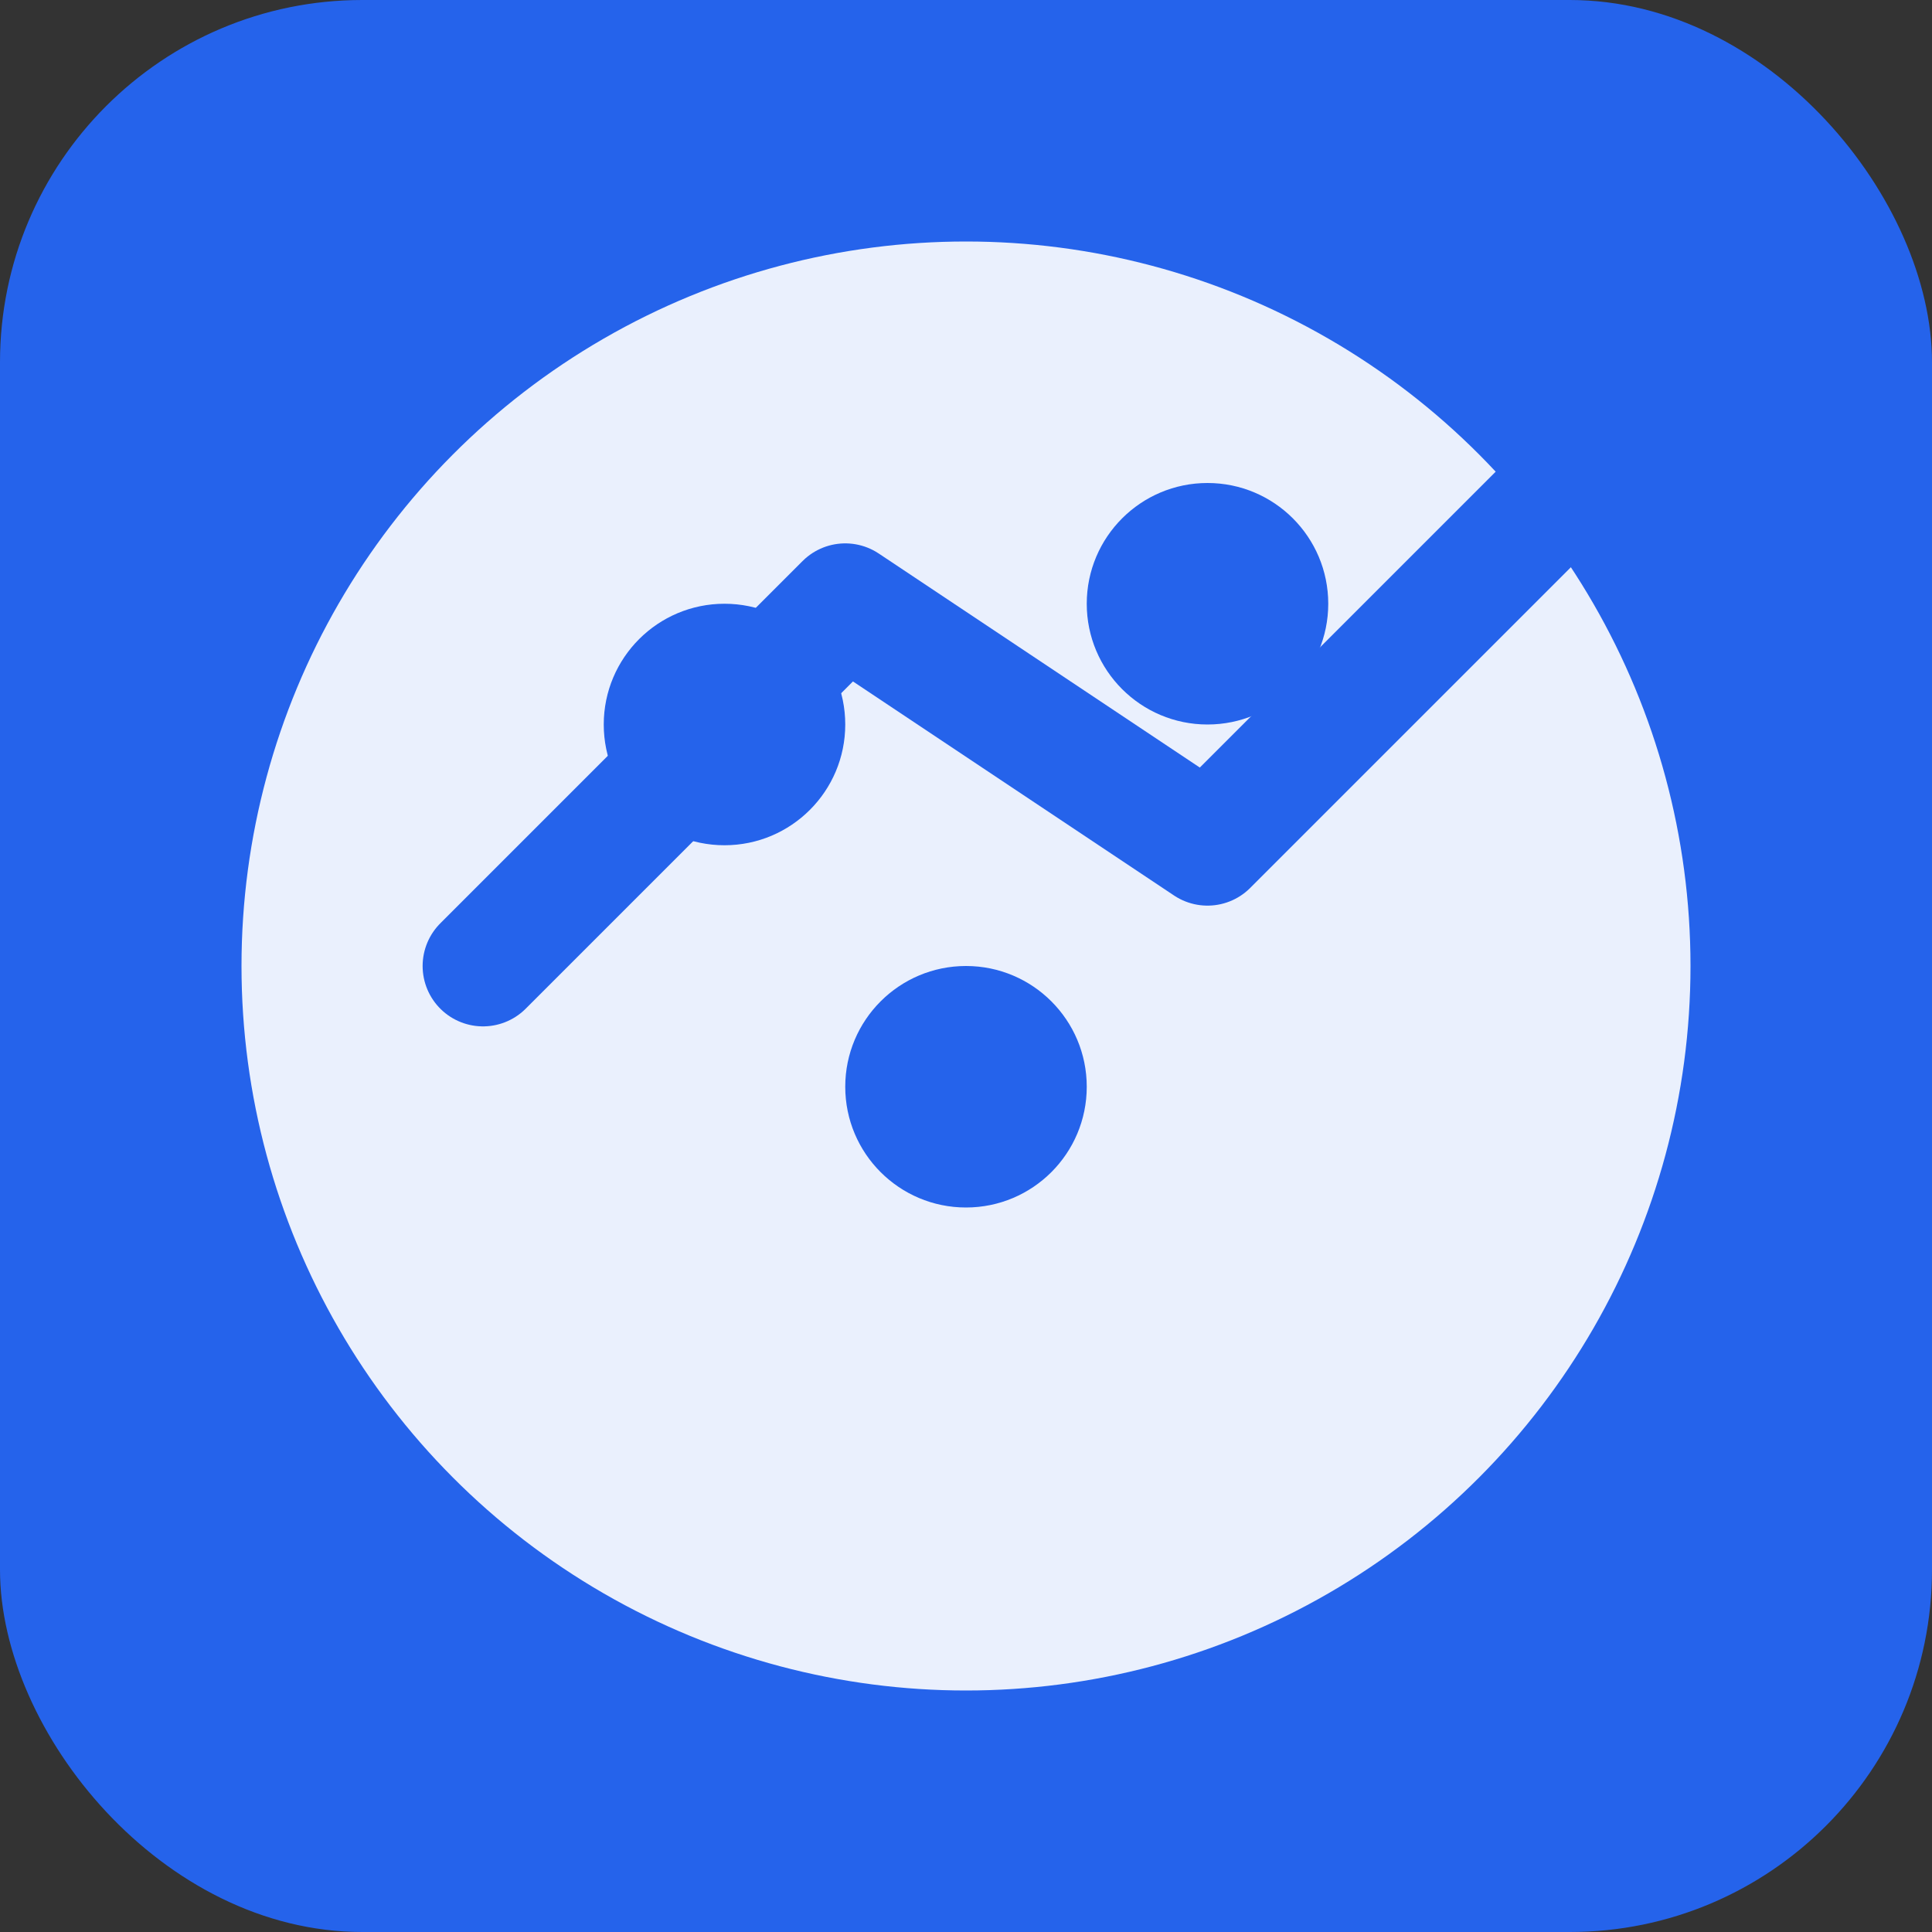
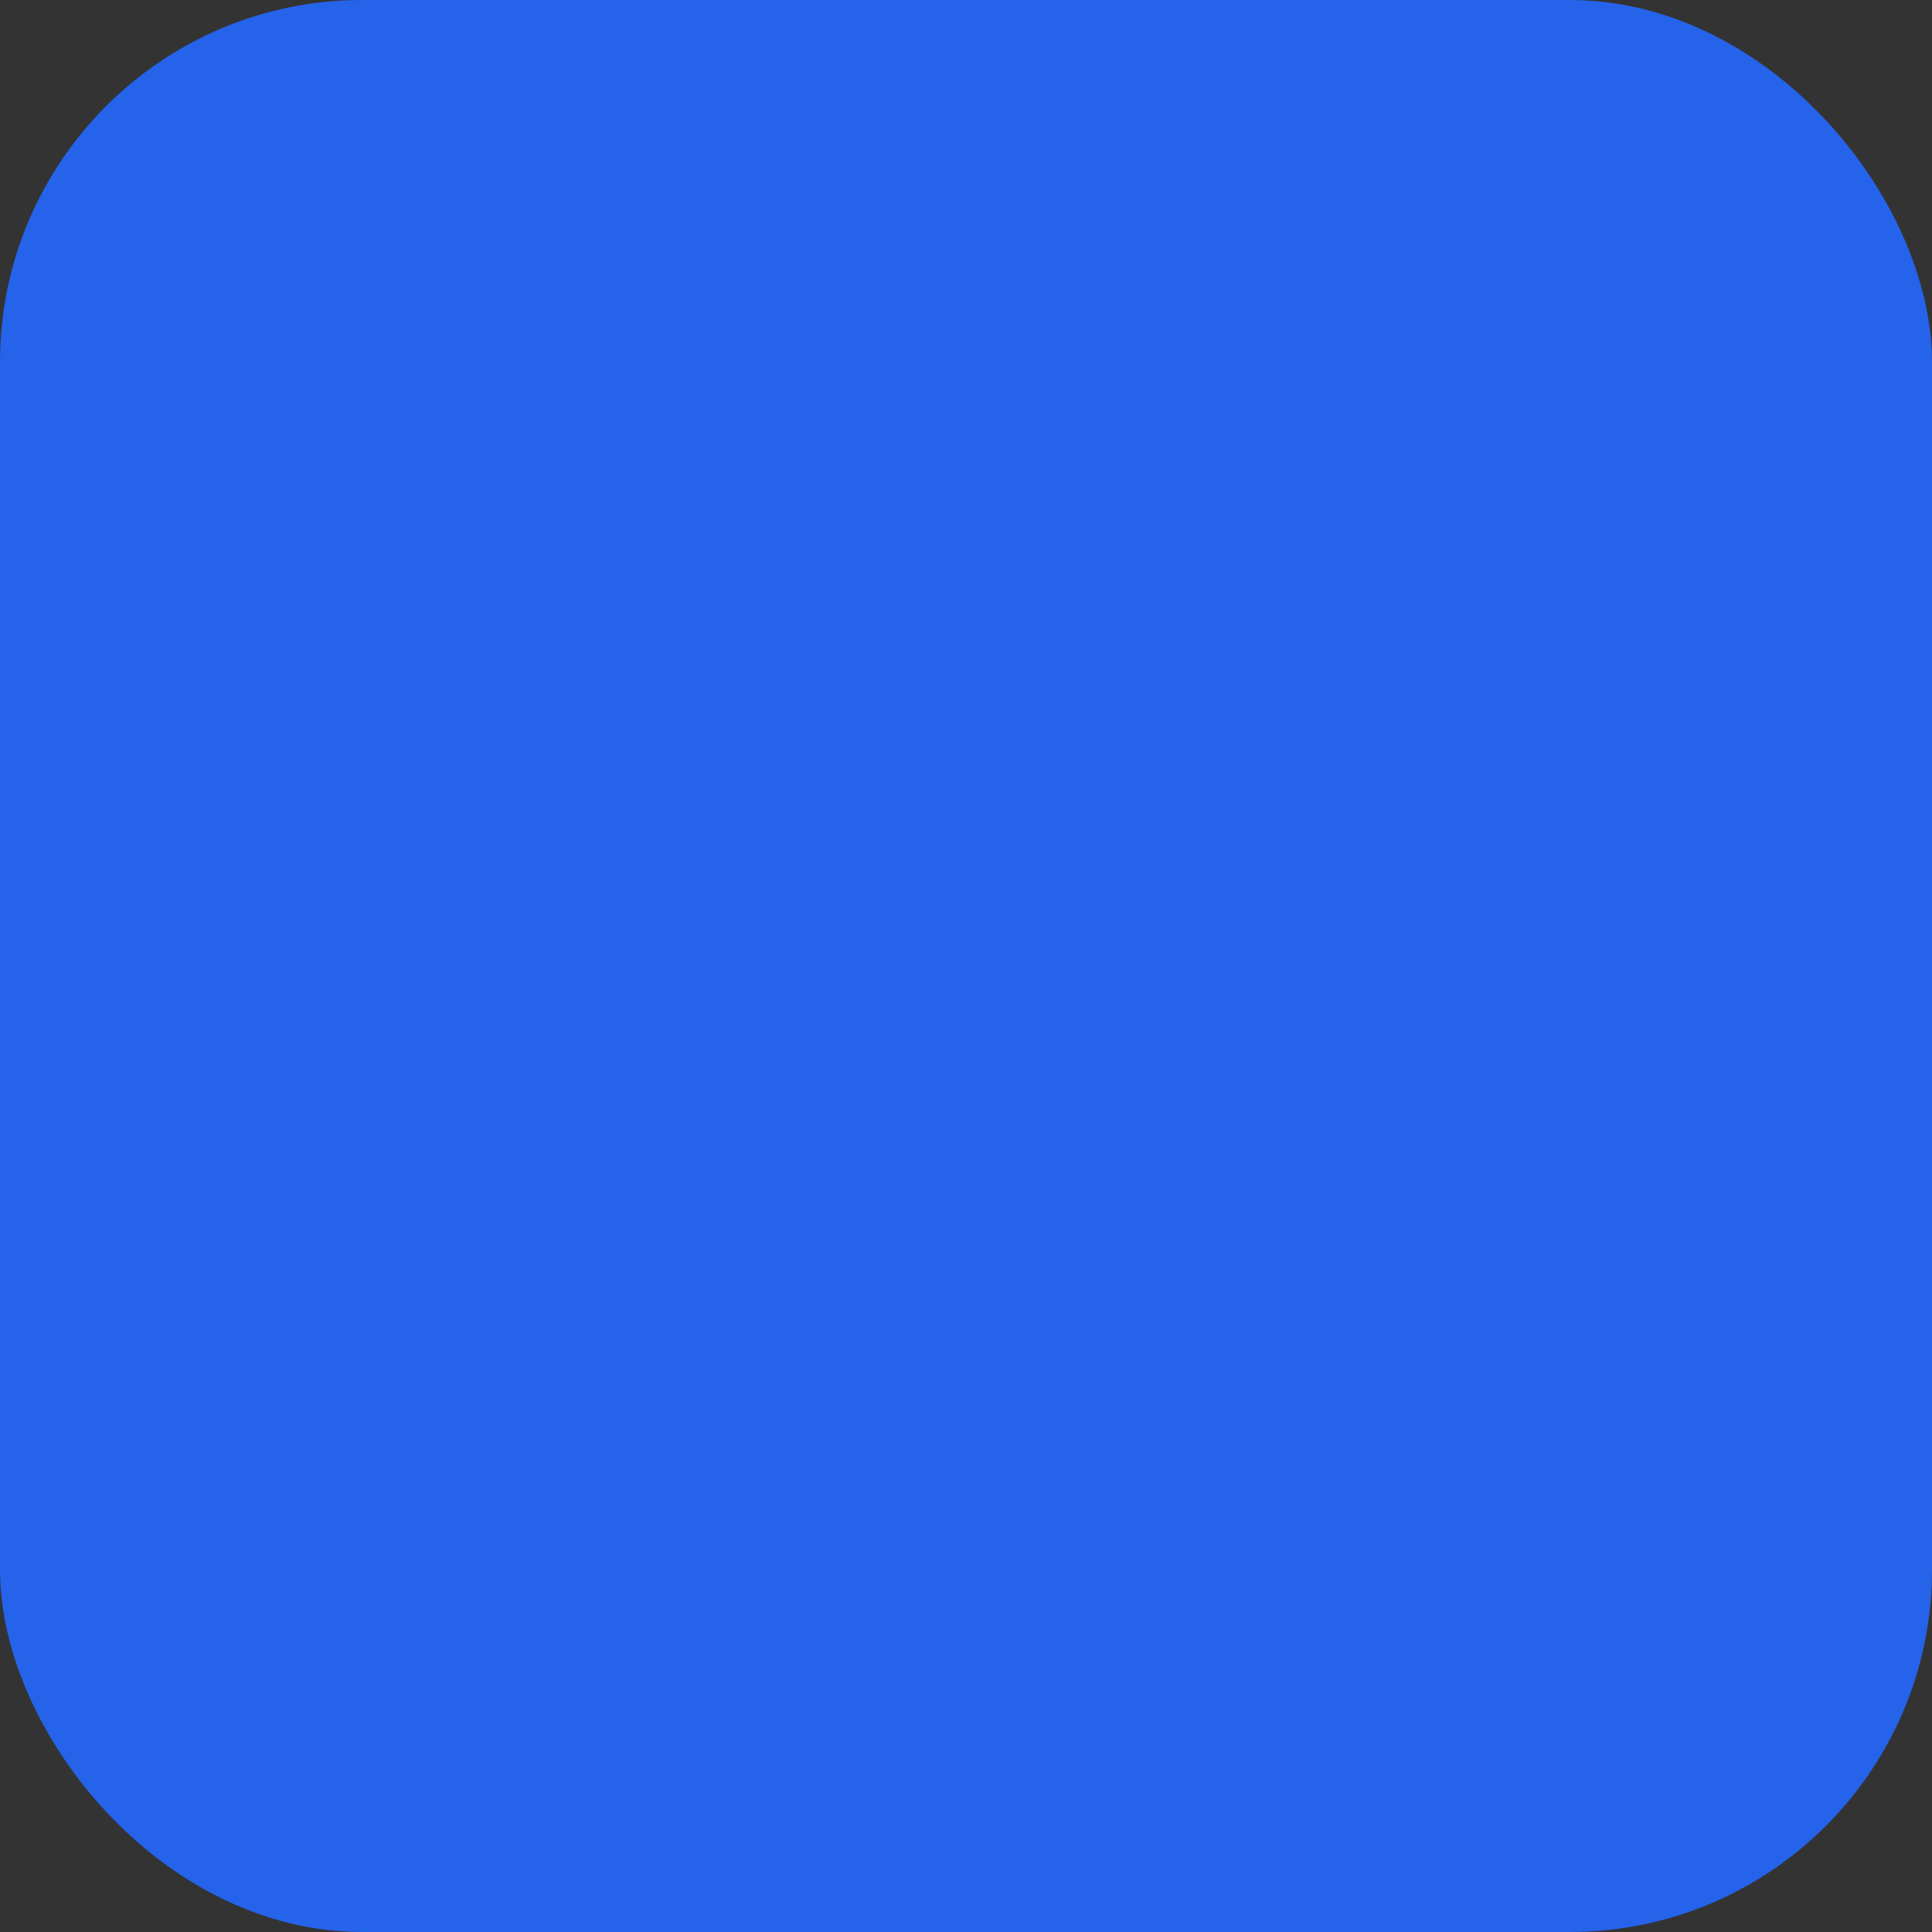
<svg xmlns="http://www.w3.org/2000/svg" width="32" height="32" viewBox="0 0 32 32" fill="none">
  <rect x="0" y="0" width="32" height="32" fill="#333333" stroke="none" />
  <rect width="32" height="32" rx="6" fill="#2563eb" />
-   <circle cx="16" cy="16" r="12" fill="white" opacity="0.9" />
-   <path d="M8 16L14 10L20 14L26 8" stroke="#2563eb" stroke-width="2" stroke-linecap="round" stroke-linejoin="round" />
-   <circle cx="12" cy="12" r="2" fill="#2563eb" />
  <circle cx="20" cy="10" r="2" fill="#2563eb" />
-   <circle cx="16" cy="18" r="2" fill="#2563eb" />
</svg>